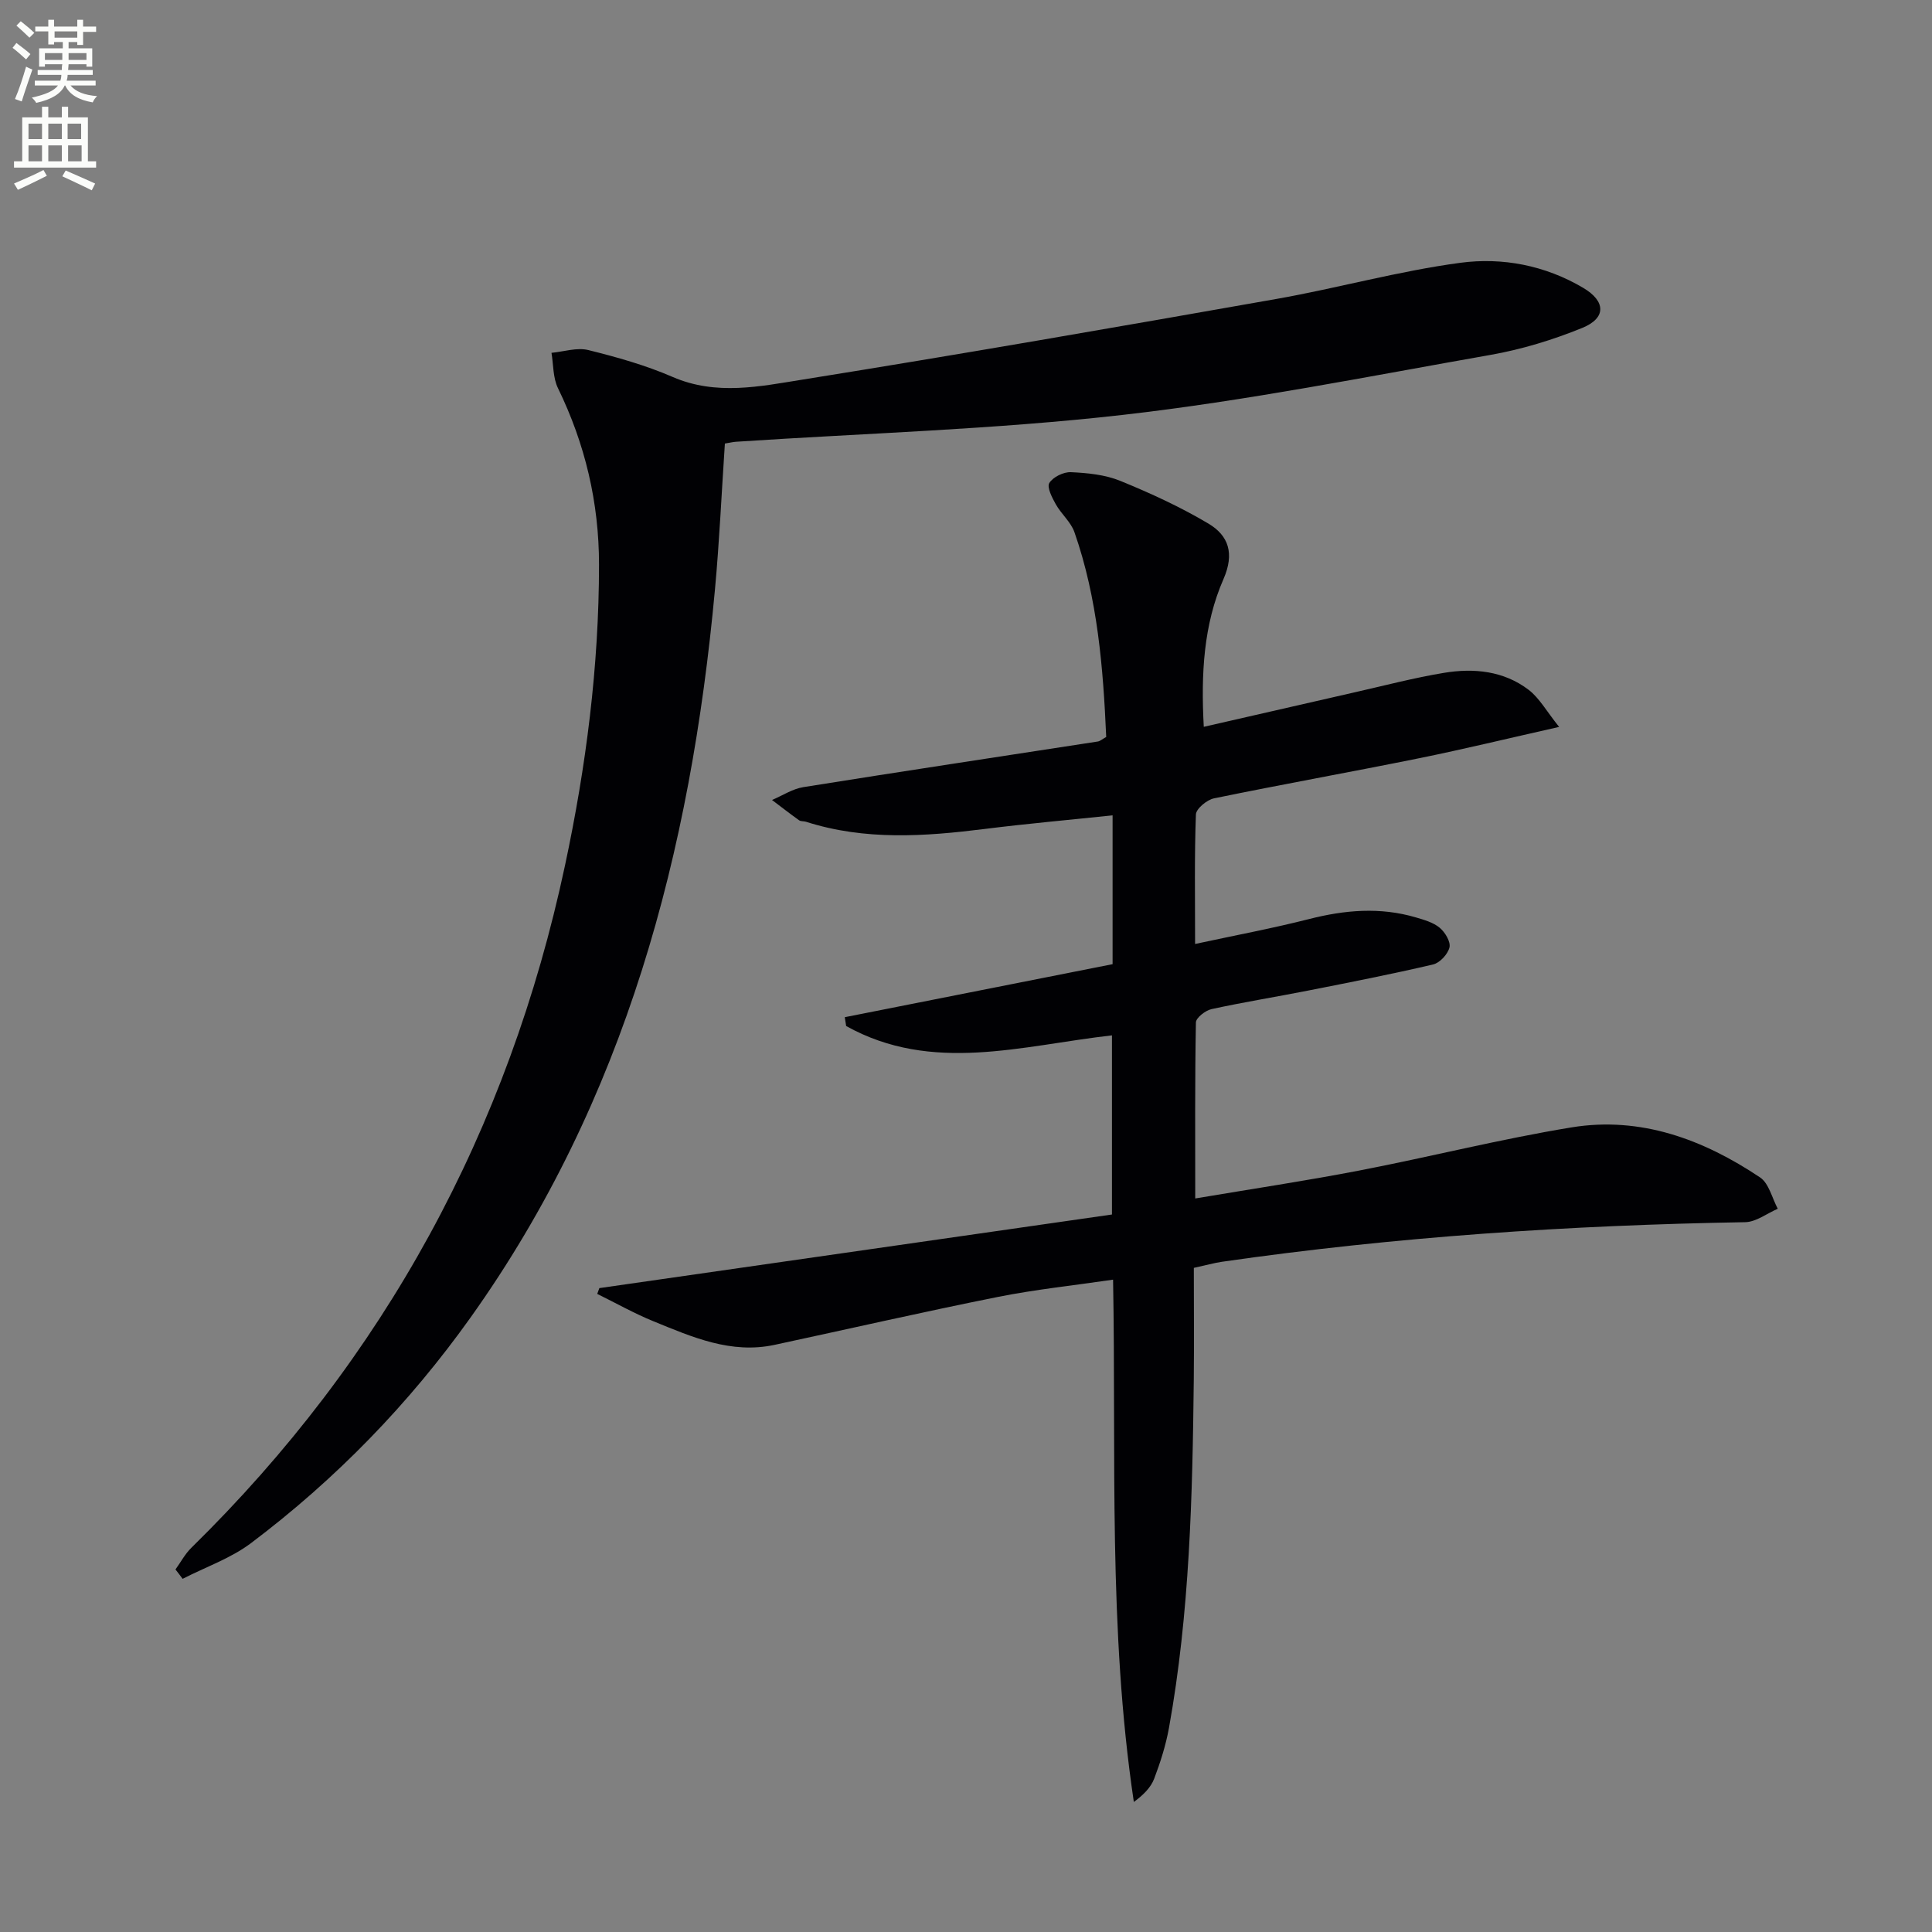
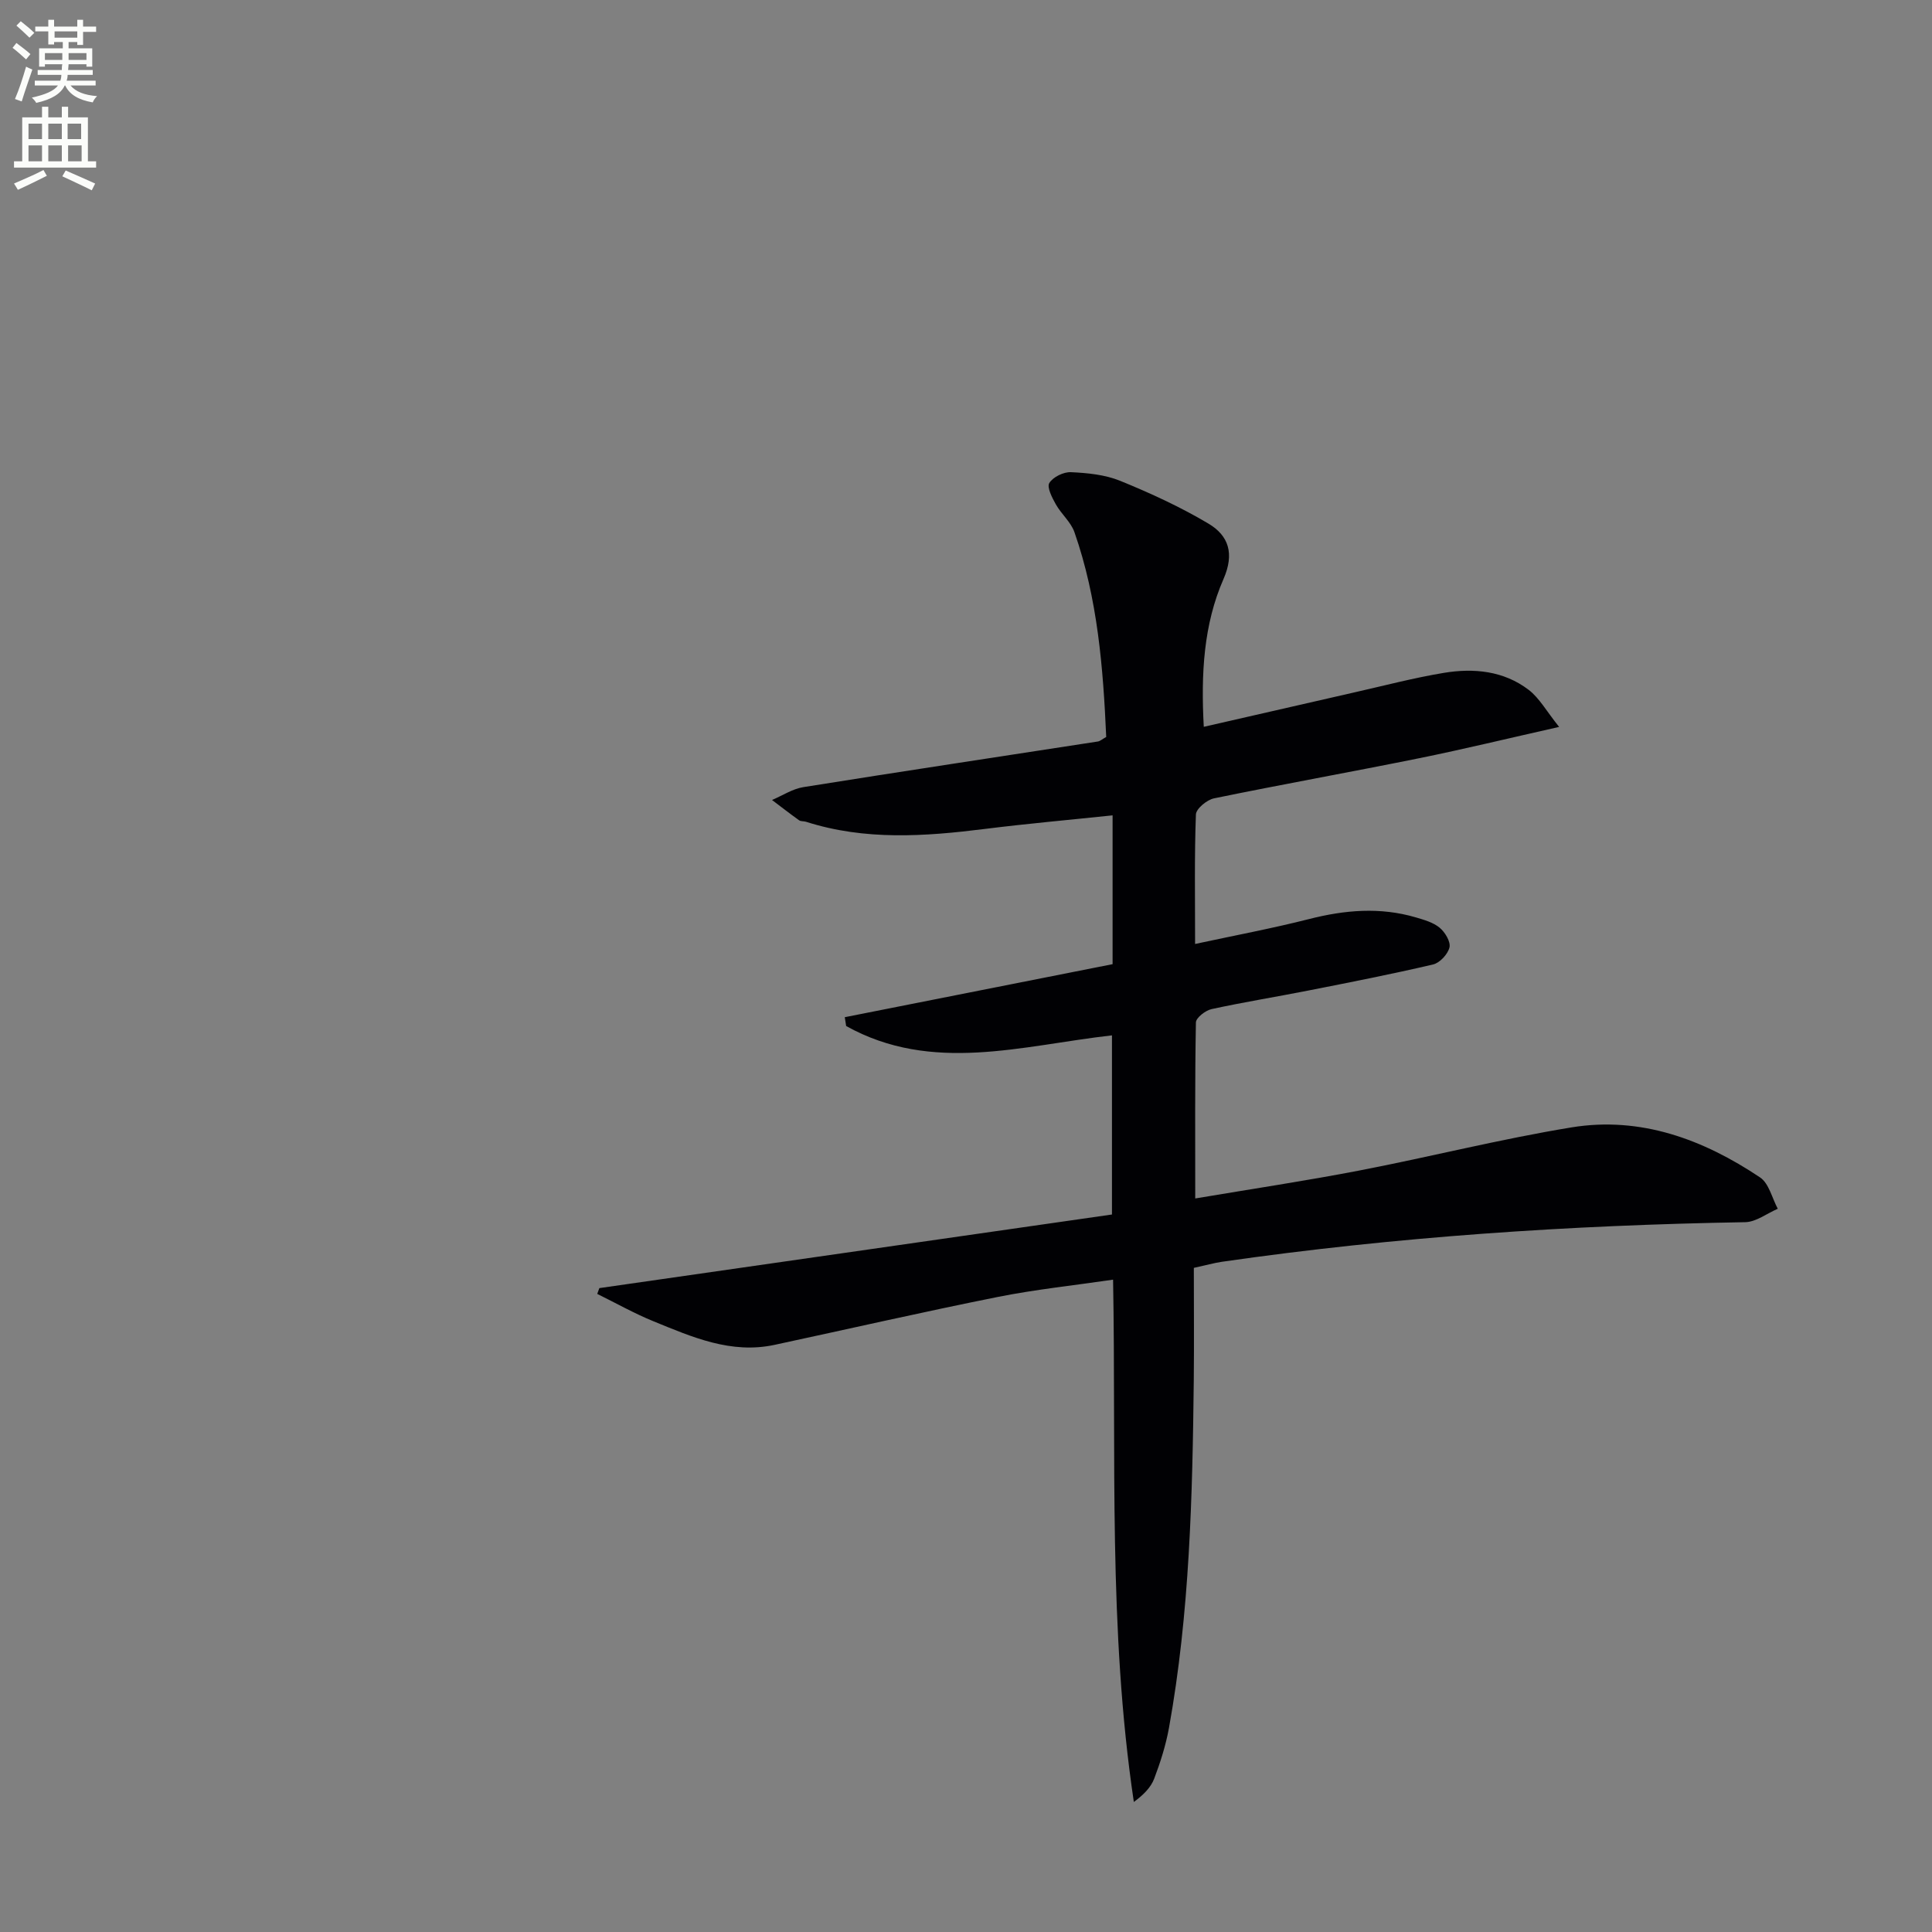
<svg xmlns="http://www.w3.org/2000/svg" enable-background="new 0 0 400 400" viewBox="0 0 400 400">
  <rect x="0" y="0" width="400" height="400" fill="#808080" stroke="none" />
  <path d="m2.6 9.9.8-1c.9.7 1.9 1.4 2.9 2.3l-.9 1.1c-1.1-1-2-1.8-2.8-2.4zm.5 10.6c.9-2.1 1.6-4.3 2.3-6.7.4.2.8.4 1.3.6-.7 2.1-1.5 4.3-2.2 6.6zm.3-15.2.9-.9c1 .8 2 1.6 2.8 2.4l-1 1c-.9-.9-1.8-1.7-2.7-2.5zm12.6-1.2h1.2v1.4h2.7v1.1h-2.7v2.7h-1.2v-.6h-1.8v1.3h4.9v3.8h-1.2v-.5h-3.7c0 .4-.1.9-.1 1.2h5.1v1h-5.2c0 .5-.1.9-.2 1.2h6v1h-5.2c1.1 1.3 2.9 2 5.5 2.2-.4.4-.7.8-.9 1.3-2.9-.5-4.8-1.6-5.7-3.5h-.1c-.8 1.7-2.7 2.9-5.9 3.6-.2-.4-.6-.8-.9-1.1 2.8-.6 4.6-1.4 5.4-2.5h-4.8v-1h5.3c.1-.3.2-.7.2-1.2h-4.9v-1h5c0-.4 0-.8.1-1.2h-3.6v.5h-1.2v-3.8h4.9v-1.3h-1.8v.5h-1.2v-2.7h-2.7v-1h2.7v-1.4h1.2v1.4h4.8zm-6.7 8.3h3.6c0-.4 0-.9 0-1.4h-3.6zm1.9-4.6h4.8v-1.3h-4.7v1.3zm6.7 3.2h-3.7v1.4h3.7z" fill="#fbfcfa" />
  <path d="m8.7 22.1h1.3v2.2h2.8v-2.2h1.3v2.2h4.1v9.1h1.7v1.3h-17v-1.3h1.7v-9.1h4.1zm.3 13.1.7 1.2c-1.8.9-3.8 1.9-6 2.9-.2-.4-.5-.8-.8-1.3 2.3-1 4.4-1.9 6.1-2.8zm-3.1-6.4h2.8v-3.2h-2.8zm0 4.6h2.8v-3.3h-2.8zm4.1-4.6h2.8v-3.2h-2.8zm0 4.6h2.8v-3.3h-2.8zm3.6 1.9c2.1.9 4.1 1.8 6.1 2.7l-.7 1.4c-2.2-1.1-4.2-2-6.1-2.9zm3.2-9.7h-2.8v3.2h2.8zm-2.7 7.8h2.8v-3.3h-2.8z" fill="#fbfcfa" />
  <g fill="#010104">
    <path d="m247.17 262.5c0 7.9.07 15.54-.01 23.19-.27 24.13-.84 48.24-5.14 72.07-.65 3.57-1.77 7.1-3.06 10.5-.7 1.83-2.22 3.35-4.21 4.82-5.34-35.79-3.64-71.68-4.3-108.14-8.24 1.21-16.13 2.03-23.87 3.58-15.45 3.09-30.82 6.61-46.22 9.92-9.01 1.93-17.02-1.6-25.01-4.86-4.01-1.63-7.81-3.78-11.7-5.69.15-.4.29-.8.44-1.2 35.33-5.07 70.67-10.15 106.13-15.24 0-12.92 0-24.95 0-37.09-18.72 2.12-37.23 7.97-55.03-1.93-.1-.61-.2-1.22-.29-1.83 18.46-3.65 36.91-7.31 55.45-10.98 0-10.23 0-20.17 0-30.81-9.02.95-17.74 1.72-26.42 2.81-12.45 1.56-24.83 2.43-37.05-1.48-.47-.15-1.08-.05-1.45-.32-1.89-1.35-3.73-2.79-5.59-4.19 2.15-.91 4.23-2.3 6.47-2.66 20.32-3.25 40.66-6.31 60.99-9.45.46-.07.87-.46 1.73-.94-.63-14.27-1.76-28.62-6.58-42.4-.74-2.11-2.72-3.75-3.85-5.76-.77-1.37-1.89-3.53-1.35-4.42.76-1.24 2.95-2.31 4.47-2.24 3.43.16 7.06.51 10.2 1.79 6.26 2.55 12.48 5.41 18.28 8.86 4.18 2.49 5.42 6.19 3.11 11.48-4.12 9.41-4.68 19.59-4.08 30.59 10.64-2.43 20.93-4.8 31.23-7.14 6.15-1.39 12.26-3 18.47-4.03 6.2-1.03 12.4-.43 17.57 3.52 2.21 1.69 3.66 4.38 6.3 7.67-10.63 2.39-19.74 4.61-28.92 6.47-14.16 2.87-28.38 5.41-42.53 8.32-1.47.3-3.71 2.15-3.75 3.34-.32 8.63-.17 17.29-.17 26.81 8.25-1.78 16.01-3.23 23.64-5.17 7.38-1.88 14.67-2.5 22.04-.34 1.73.51 3.63 1.04 4.96 2.15 1.11.92 2.3 2.89 2.03 4.06-.33 1.41-2 3.21-3.39 3.54-8.57 2.01-17.21 3.7-25.84 5.4-6.68 1.32-13.4 2.4-20.05 3.85-1.26.28-3.2 1.79-3.22 2.76-.22 11.94-.14 23.88-.14 36.44 11.81-1.99 22.95-3.66 34-5.79 14.67-2.83 29.19-6.52 43.93-8.93 14.3-2.33 27.25 2.49 39.01 10.36 1.84 1.23 2.48 4.28 3.67 6.49-2.25.97-4.49 2.74-6.76 2.78-36.28.62-72.41 3.02-108.34 8.2-1.66.25-3.27.71-5.8 1.26z" />
-     <path d="m36.33 324.94c1.09-1.51 1.98-3.21 3.29-4.49 40.06-39.29 65.67-86.47 77.36-141.28 4.38-20.53 7.03-41.23 7.04-62.26 0-12.87-2.87-24.99-8.5-36.55-1.05-2.15-.93-4.86-1.34-7.31 2.55-.24 5.26-1.15 7.6-.58 5.94 1.47 11.9 3.15 17.5 5.58 9.03 3.91 18.11 1.94 26.96.53 32.74-5.24 65.4-10.93 98.05-16.69 12.73-2.25 25.26-5.77 38.05-7.48 8.72-1.17 17.58.53 25.45 5.19 4.67 2.76 4.81 6.25-.2 8.29-6.09 2.48-12.53 4.45-19.01 5.59-25.33 4.46-50.61 9.52-76.13 12.42-26.55 3.02-53.35 3.79-80.04 5.56-.65.04-1.29.2-2.33.37-.68 10.11-1.13 20.21-2.06 30.27-5 54.2-18.45 105.58-50.59 150.67-12.75 17.89-27.92 33.49-45.44 46.7-4.2 3.17-9.43 4.97-14.18 7.41-.48-.66-.98-1.3-1.48-1.94z" />
  </g>
</svg>